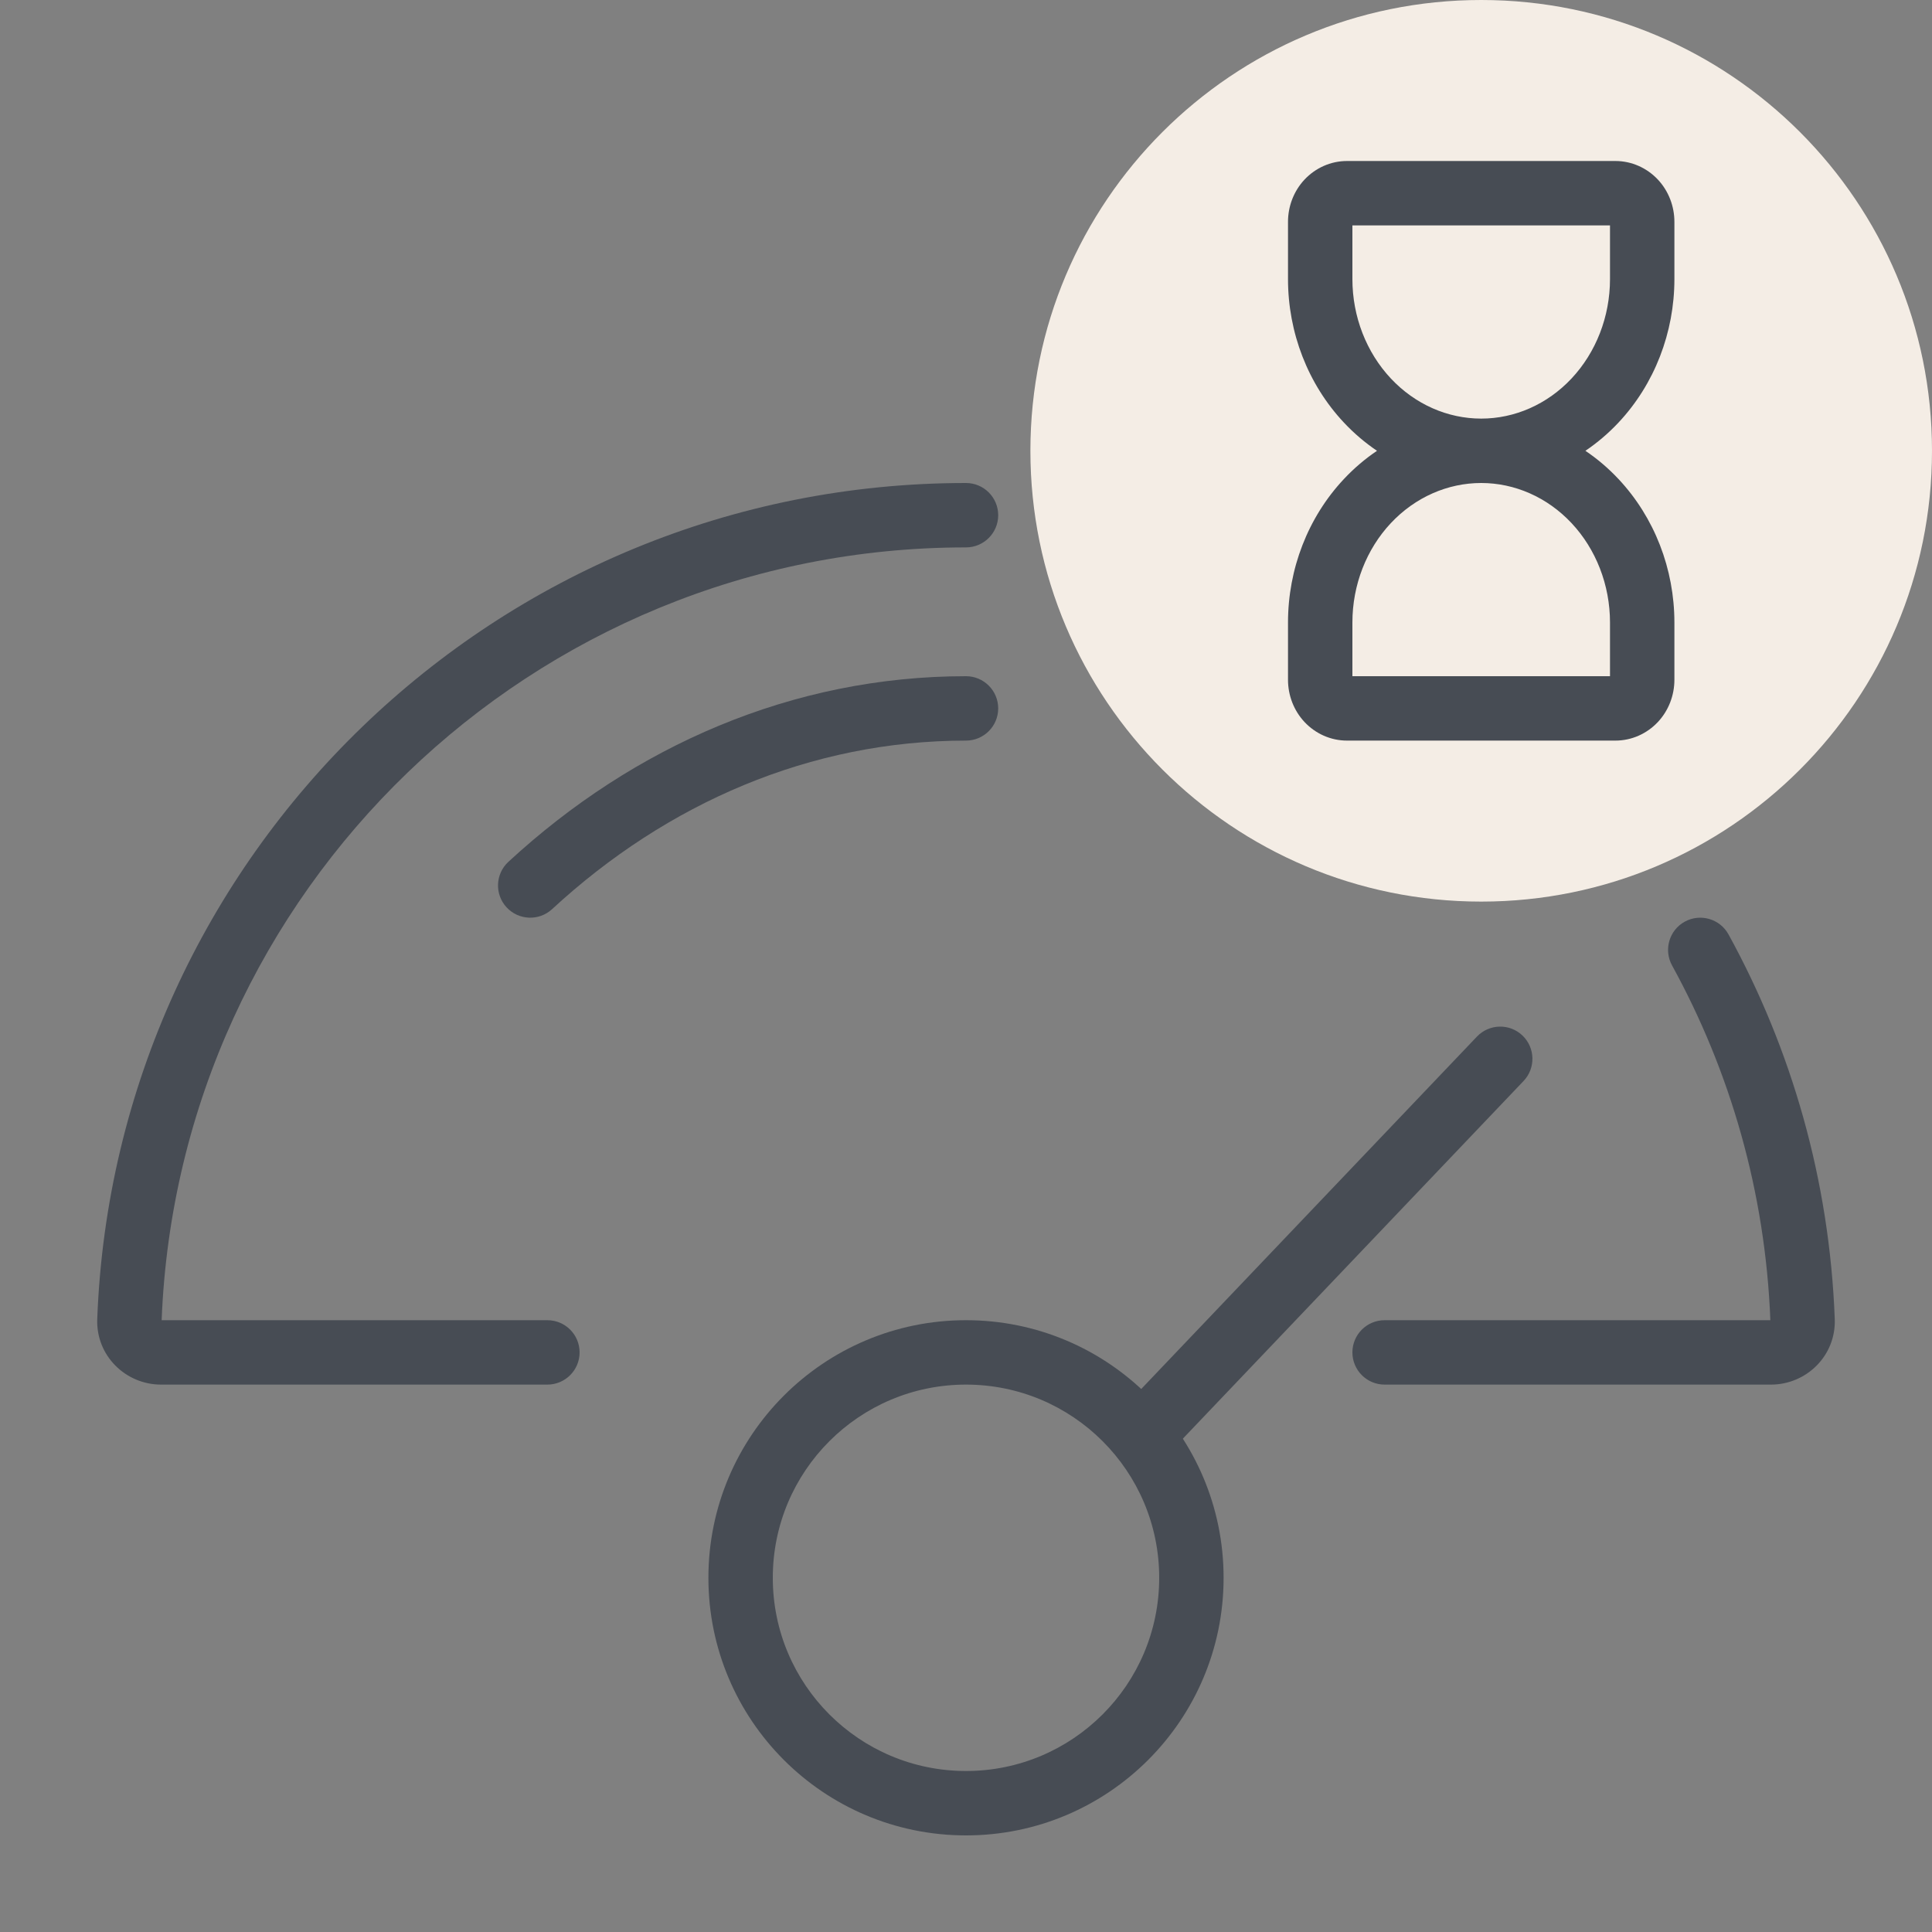
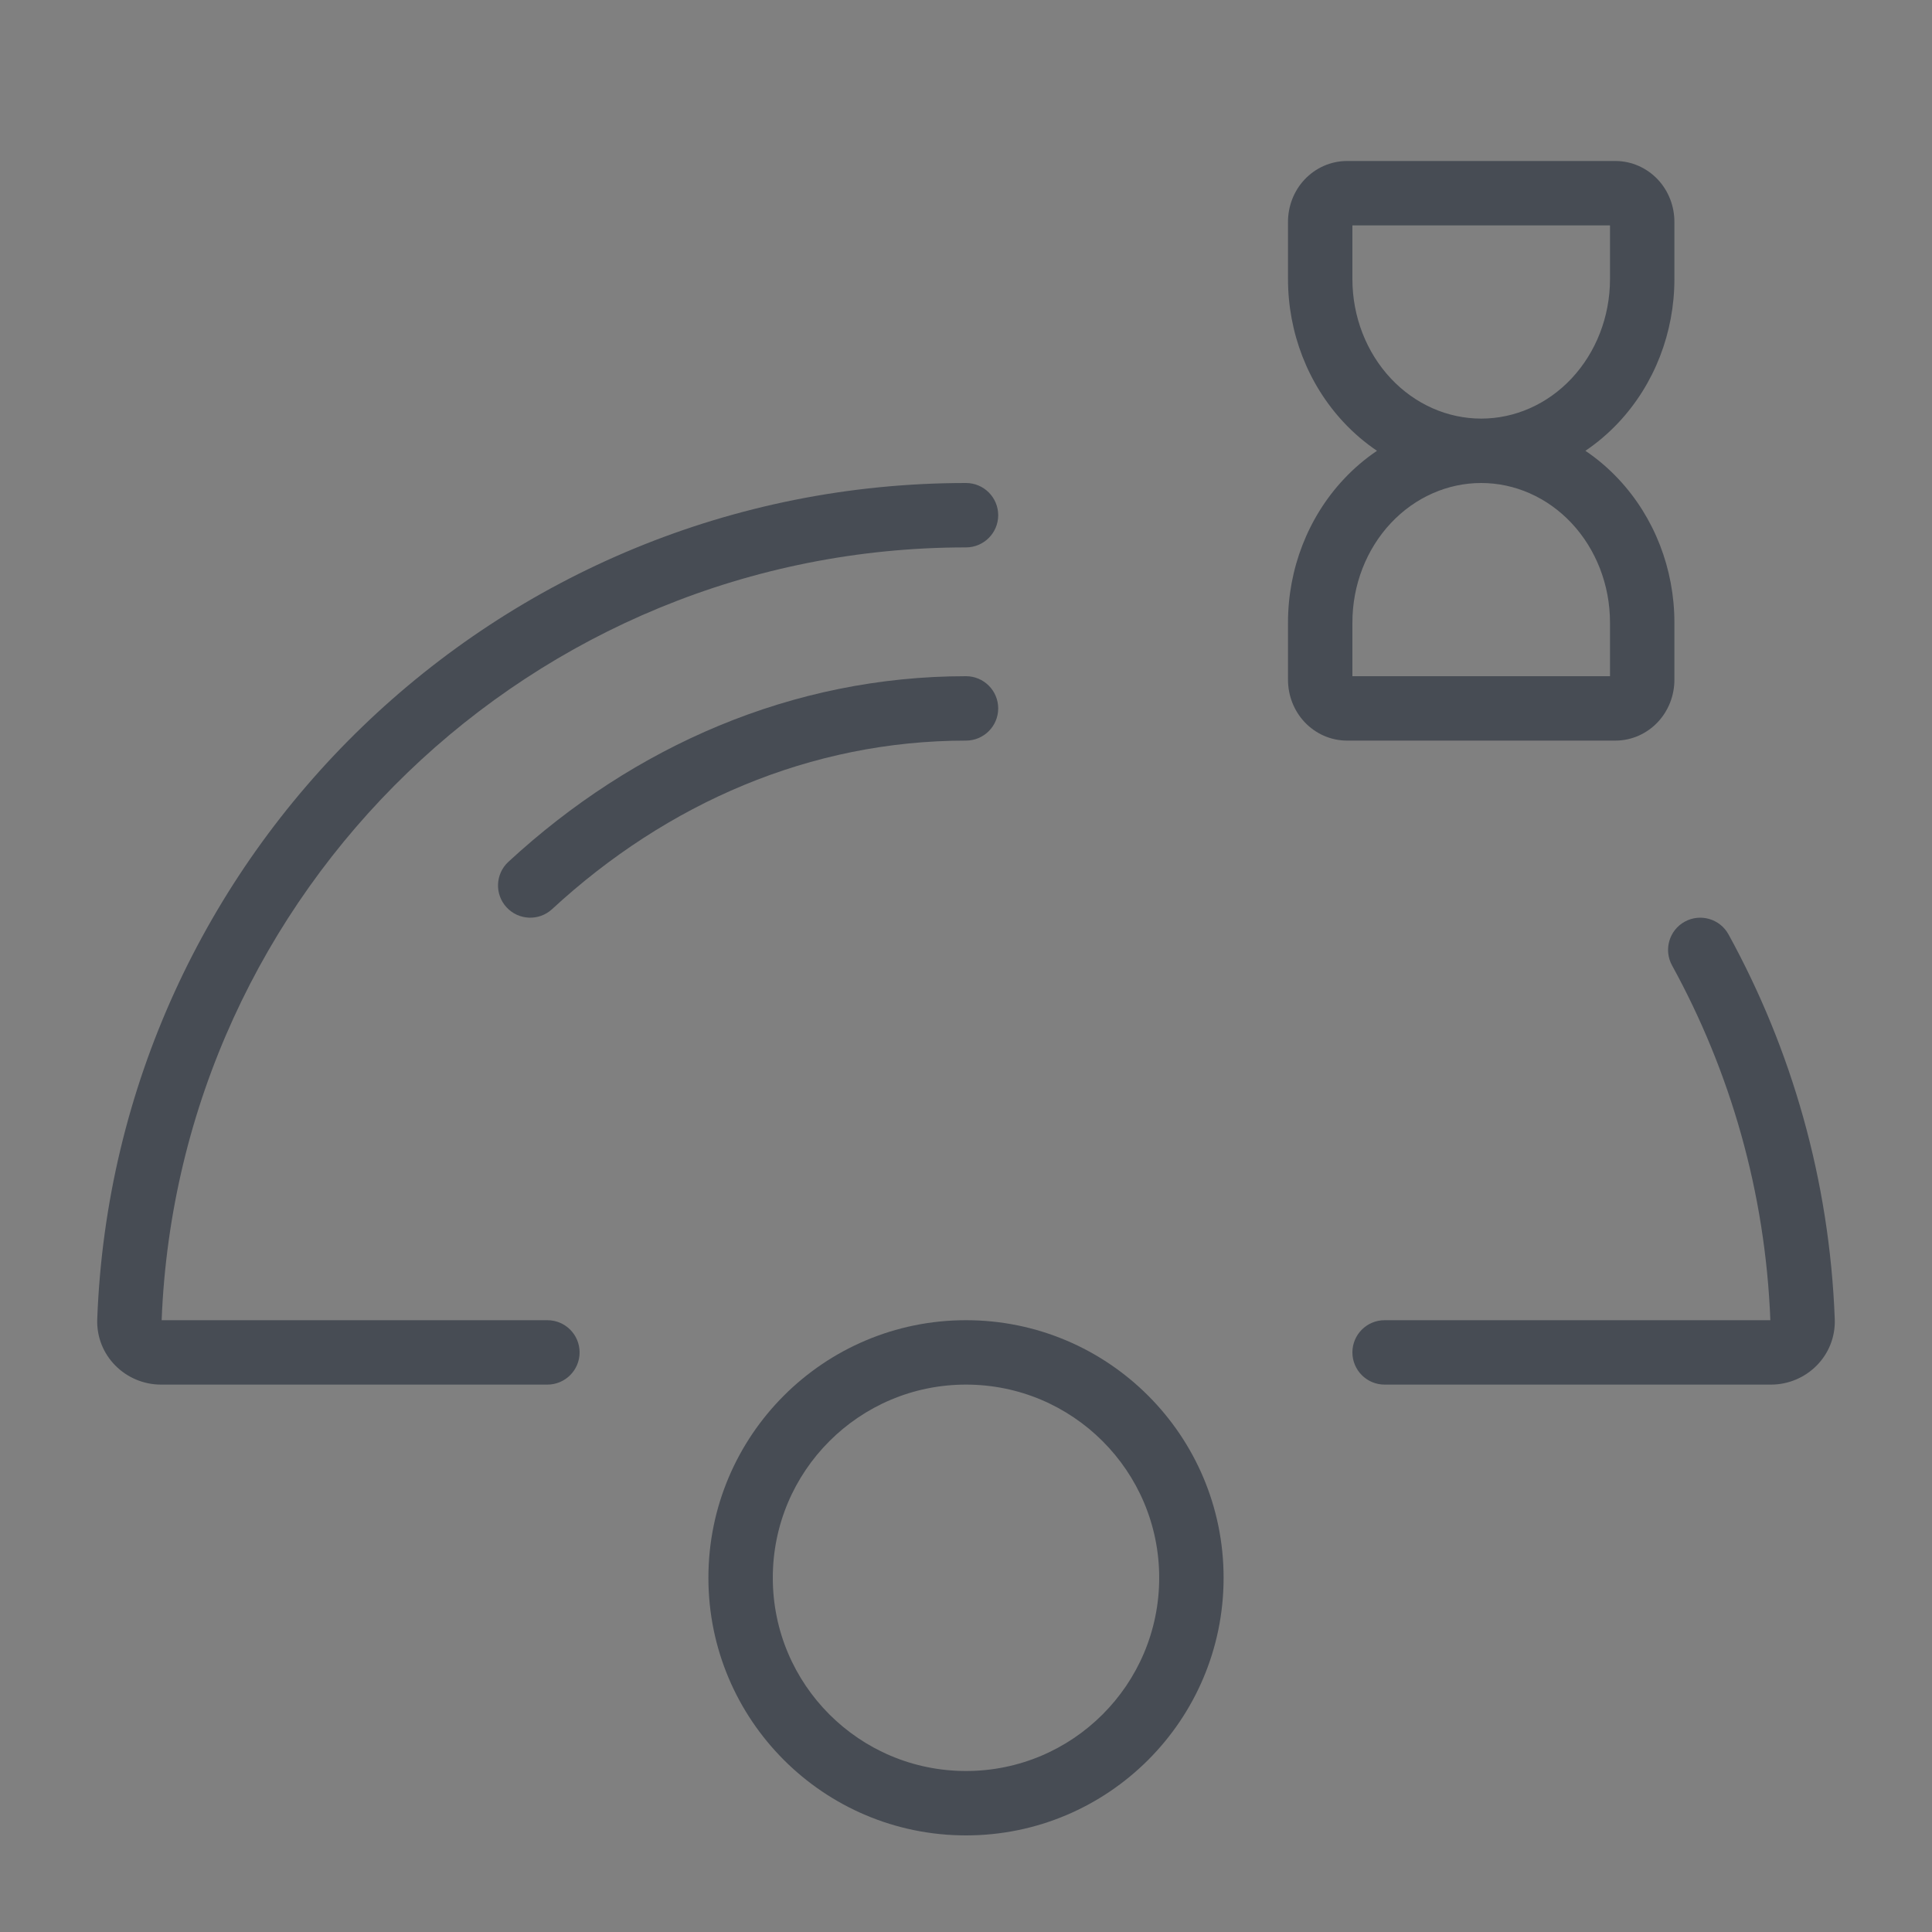
<svg xmlns="http://www.w3.org/2000/svg" width="60" height="60" viewBox="0 0 60 60" fill="none">
  <rect x="0" y="0" width="60" height="60" fill="#808080" stroke="none" />
  <path fill-rule="evenodd" clip-rule="evenodd" d="M5.02 41C5.544 27.657 16.528 17 30 17C30.552 17 31 16.552 31 16C31 15.448 30.552 15 30 15C15.436 15 3.566 26.53 3.02 40.961C2.976 42.102 3.904 43 5 43H17C17.552 43 18 42.552 18 42C18 41.448 17.552 41 17 41H5.02ZM52.322 28.623C52.806 28.358 53.414 28.535 53.68 29.018C55.64 32.587 56.817 36.646 56.98 40.962C57.024 42.106 56.094 43 55 43H43C42.448 43 42 42.552 42 42C42 41.448 42.448 41 43 41H54.98C54.824 37.016 53.735 33.273 51.927 29.982C51.661 29.497 51.838 28.889 52.322 28.623Z" fill="#474C54" />
  <path fill-rule="evenodd" clip-rule="evenodd" d="M30 23C25.176 23 20.714 24.939 17.145 28.235C16.739 28.609 16.107 28.584 15.732 28.178C15.357 27.773 15.382 27.14 15.788 26.765C19.684 23.168 24.617 21 30 21C30.552 21 31 21.448 31 22C31 22.552 30.552 23 30 23Z" fill="#474C54" />
  <path fill-rule="evenodd" clip-rule="evenodd" d="M30 43C26.686 43 24 45.686 24 49C24 52.314 26.686 55 30 55C33.314 55 36 52.314 36 49C36 45.686 33.314 43 30 43ZM22 49C22 44.582 25.582 41 30 41C34.418 41 38 44.582 38 49C38 53.418 34.418 57 30 57C25.582 57 22 53.418 22 49Z" fill="#474C54" />
-   <path fill-rule="evenodd" clip-rule="evenodd" d="M47.281 32.158C47.68 32.539 47.696 33.172 47.315 33.572L36.724 44.69C36.343 45.09 35.71 45.105 35.31 44.724C34.91 44.343 34.895 43.71 35.276 43.31L45.867 32.193C46.248 31.793 46.881 31.777 47.281 32.158Z" fill="#474C54" />
-   <path d="M60 14C60 21.732 53.732 28 46 28C38.268 28 32 21.732 32 14C32 6.268 38.268 0 46 0C53.732 0 60 6.268 60 14Z" fill="#F4EDE5" />
  <path fill-rule="evenodd" clip-rule="evenodd" d="M40.514 5.576C40.853 5.216 41.325 5 41.833 5H50.167C50.675 5 51.147 5.216 51.486 5.576C51.822 5.935 52 6.408 52 6.889V8.667C52 10.326 51.383 11.93 50.265 13.122C49.952 13.456 49.607 13.75 49.236 14C49.607 14.25 49.952 14.544 50.265 14.878C51.383 16.07 52 17.674 52 19.333V21.111C52 21.592 51.822 22.065 51.486 22.424C51.147 22.784 50.675 23 50.167 23H41.833C41.325 23 40.853 22.784 40.514 22.424C40.178 22.065 40 21.592 40 21.111V19.333C40 17.674 40.617 16.07 41.735 14.878C42.048 14.544 42.393 14.25 42.764 14C42.393 13.75 42.048 13.456 41.735 13.122C40.617 11.93 40 10.326 40 8.667V6.889C40 6.408 40.178 5.935 40.514 5.576ZM46 15C44.961 15 43.95 15.44 43.194 16.246C42.436 17.055 42 18.164 42 19.333V21H50V19.333C50 18.164 49.564 17.055 48.806 16.246C48.05 15.44 47.039 15 46 15ZM42 7V8.667C42 9.836 42.436 10.945 43.194 11.754C43.95 12.56 44.961 13 46 13C47.039 13 48.05 12.56 48.806 11.754C49.564 10.945 50 9.836 50 8.667V7H42Z" fill="#474C54" />
</svg>